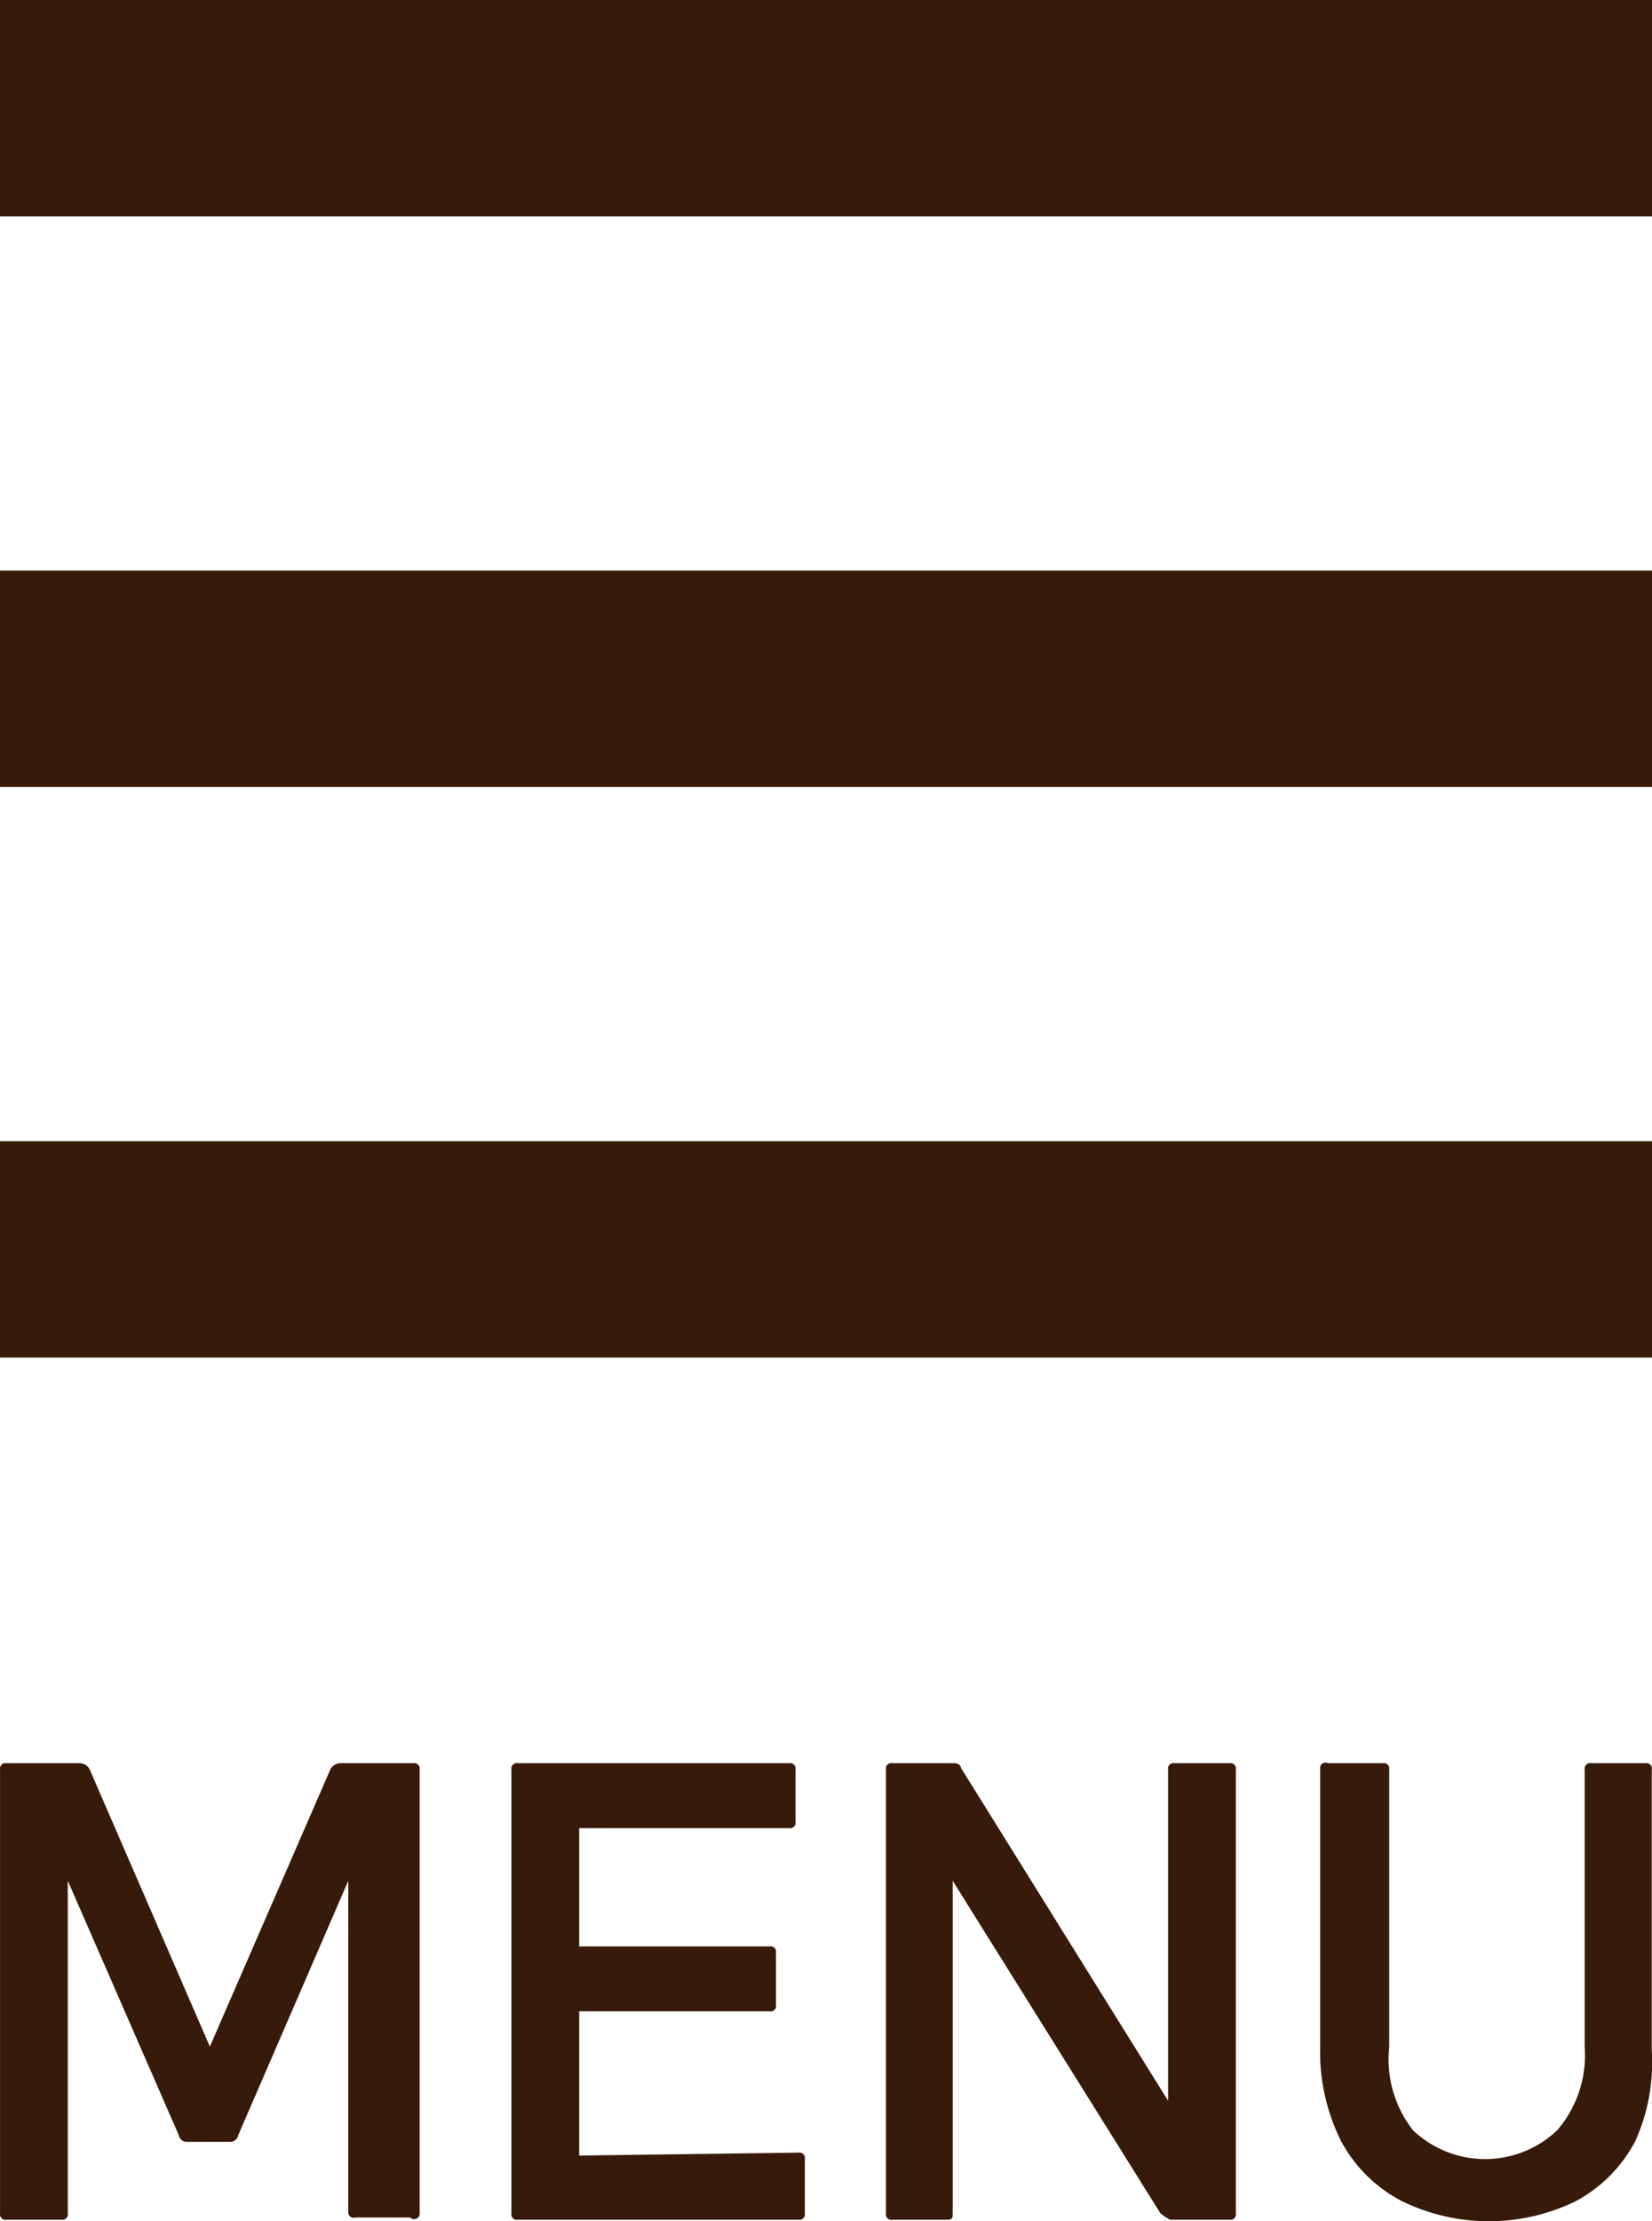
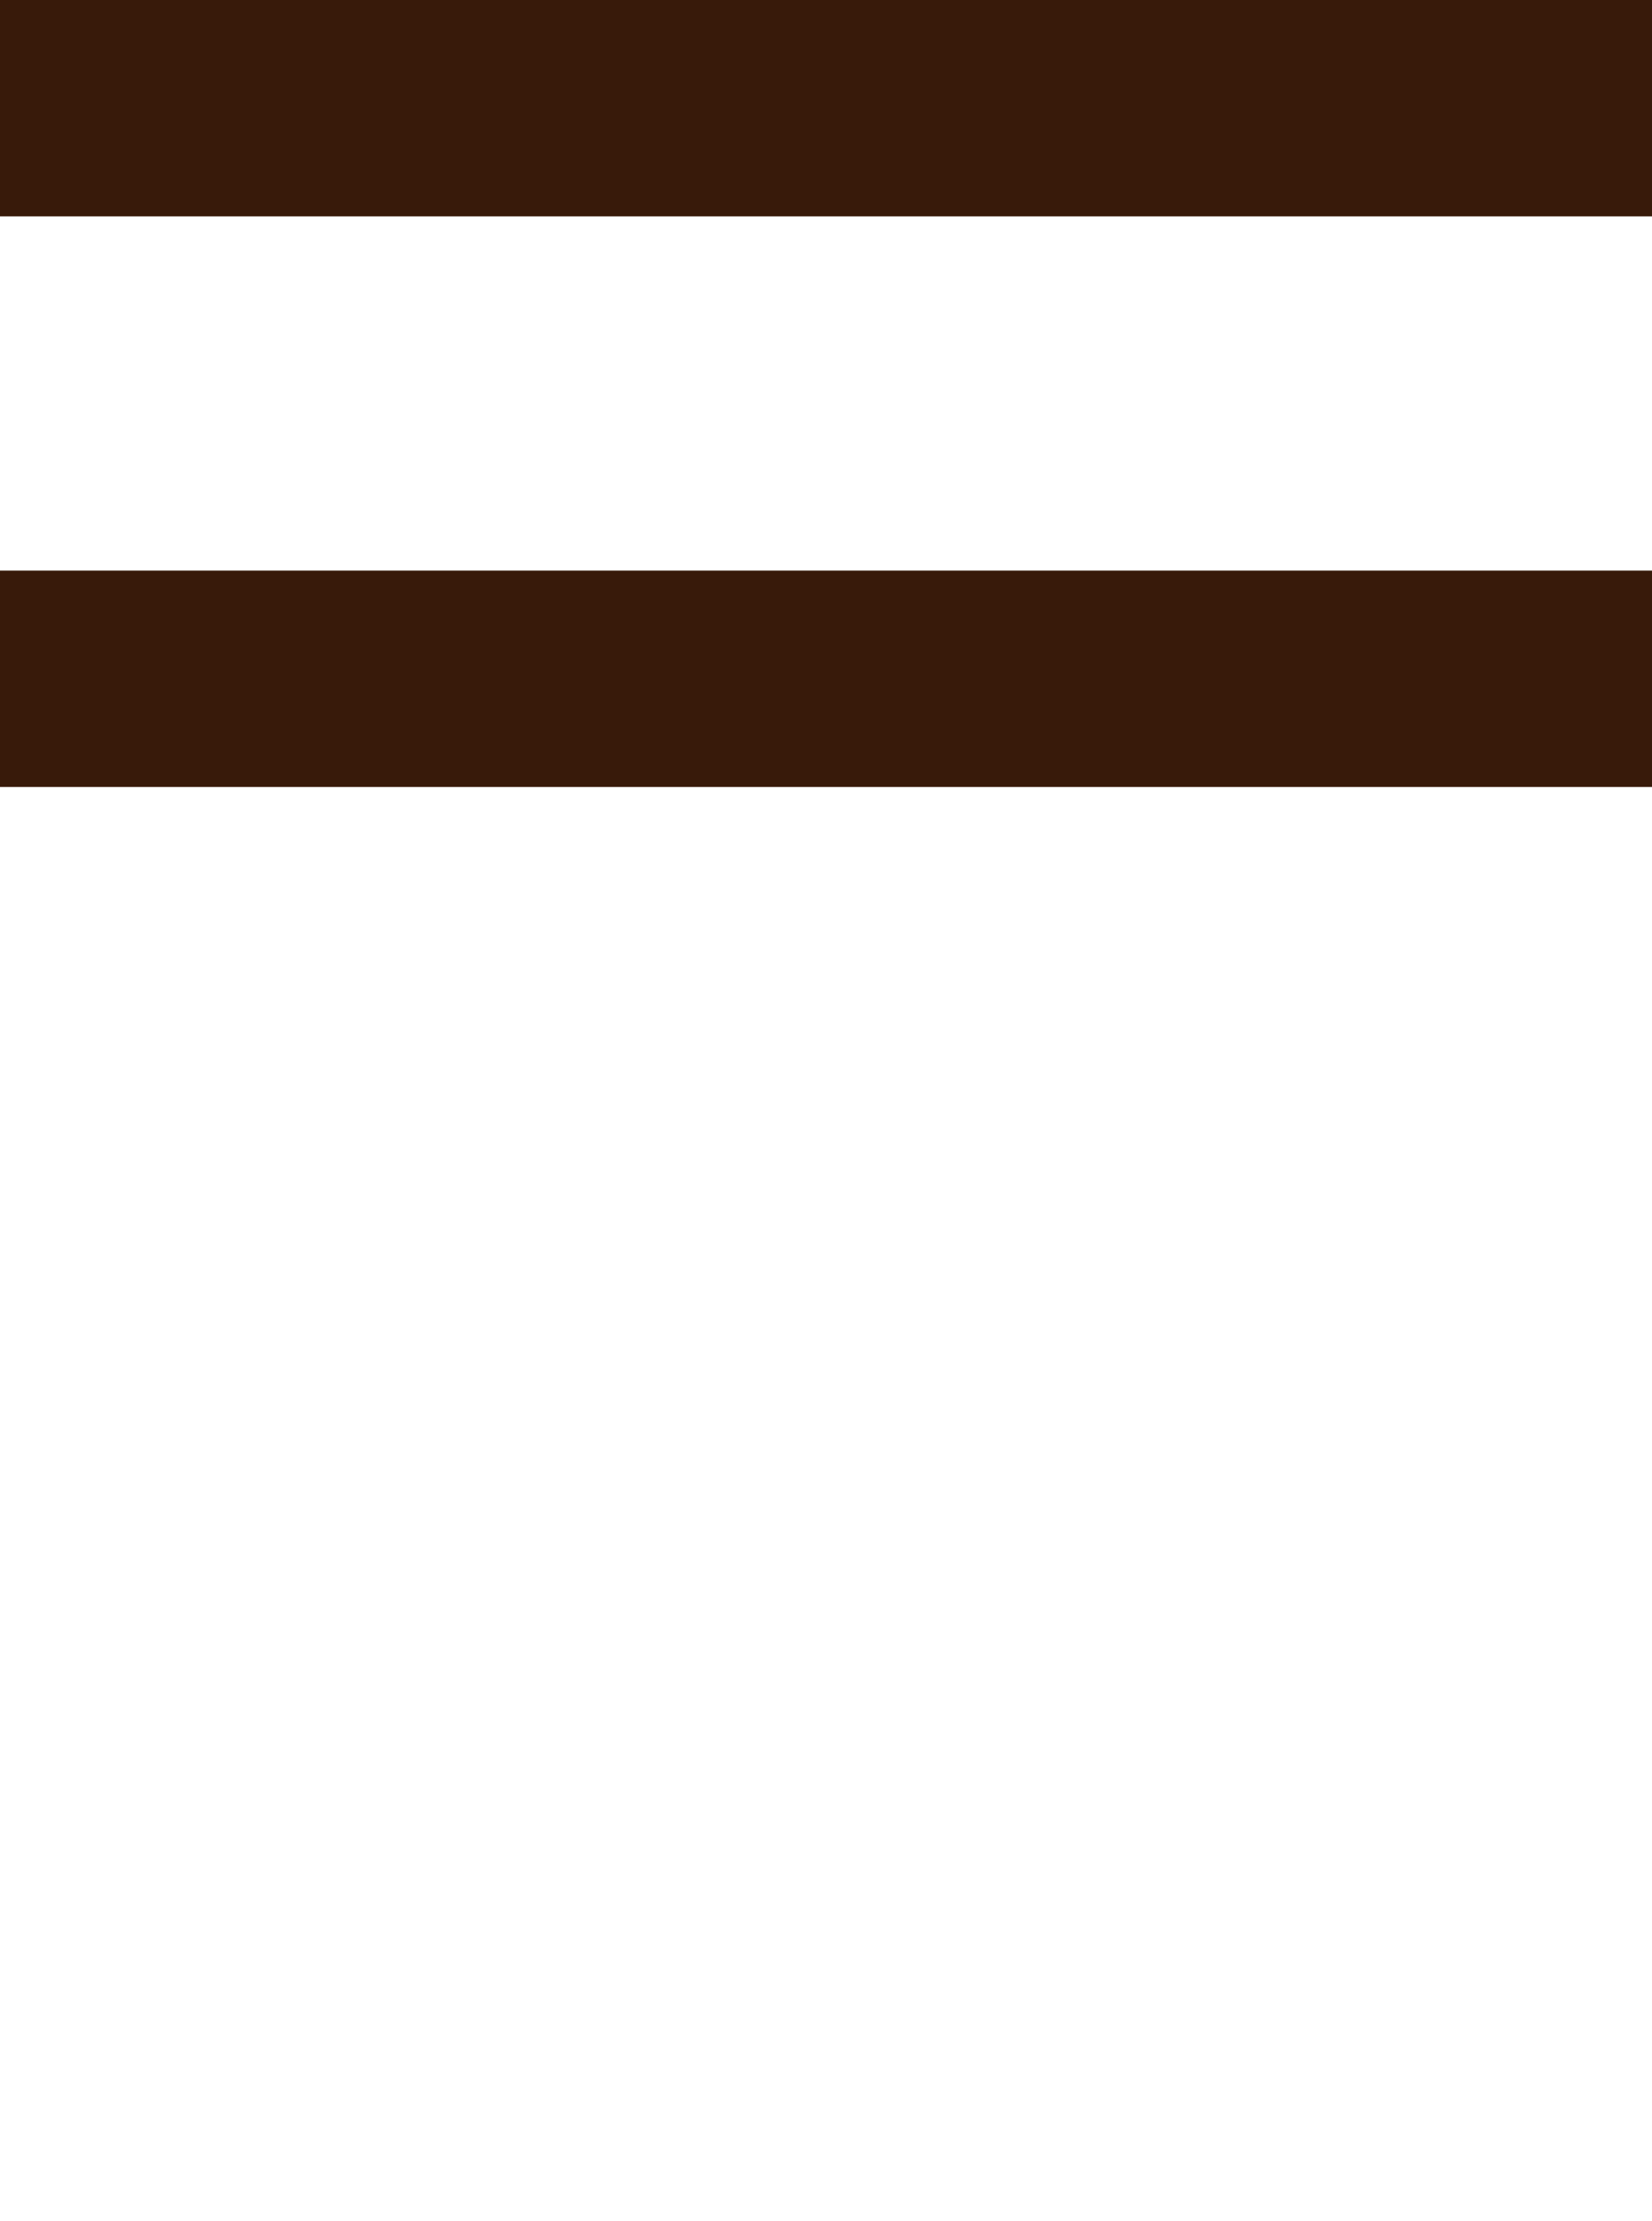
<svg xmlns="http://www.w3.org/2000/svg" width="30" height="40.324" viewBox="0 0 30 40.324">
  <g id="user-burger-menu-MAJ" transform="translate(0.001)">
-     <rect id="Rectangle_1061" data-name="Rectangle 1061" width="30" height="3.928" transform="translate(-0.001 20.717)" fill="#381a0a" />
    <rect id="Rectangle_1062" data-name="Rectangle 1062" width="30" height="3.928" transform="translate(-0.001 10.359)" fill="#381a0a" />
    <rect id="Rectangle_1063" data-name="Rectangle 1063" width="30" height="3.928" transform="translate(-0.001)" fill="#381a0a" />
-     <path id="Tracé_866" data-name="Tracé 866" d="M8.62,33.008H7.625a.1.1,0,0,1-.131-.079V26.894l-2,4.622a.144.144,0,0,1-.144.118H4.561a.144.144,0,0,1-.144-.118L2.4,26.894V32.93a.1.1,0,0,1-.118.118H1.288a.1.1,0,0,1-.118-.118V24.878a.1.1,0,0,1,.118-.118H2.6a.209.209,0,0,1,.2.118L4.98,29.905l2.186-5.027a.209.209,0,0,1,.2-.118H8.672a.1.1,0,0,1,.118.118V32.93a.1.1,0,0,1-.17.079Z" transform="translate(-1.17 7.249)" fill="#381a0a" />
-     <path id="Tracé_867" data-name="Tracé 867" d="M13.561,31.83a.1.1,0,0,1,.118.118v.982a.1.1,0,0,1-.118.118H8.468a.1.1,0,0,1-.118-.118V24.878a.1.1,0,0,1,.118-.118h4.923a.1.1,0,0,1,.118.118v.943a.1.1,0,0,1-.118.118H9.581v2.147h3.456a.1.1,0,0,1,.118.118v.943a.1.1,0,0,1-.118.118H9.581v2.618Z" transform="translate(0.936 7.249)" fill="#381a0a" />
-     <path id="Tracé_868" data-name="Tracé 868" d="M18.6,32.93l-3.771-6.035V32.93c0,.079,0,.118-.1.118h-.995a.1.1,0,0,1-.118-.118V24.878a.1.1,0,0,1,.118-.118H14.8c.1,0,.157,0,.183.092l3.757,6.035V24.878a.1.1,0,0,1,.118-.118h.995a.1.1,0,0,1,.118.118V32.93a.1.1,0,0,1-.118.118H18.782A.852.852,0,0,1,18.6,32.93Z" transform="translate(2.471 7.249)" fill="#381a0a" />
-     <path id="Tracé_869" data-name="Tracé 869" d="M19.854,24.762h.995a.1.1,0,0,1,.118.118v5.04a2.082,2.082,0,0,0,.432,1.506,1.9,1.9,0,0,0,2.618,0,2.082,2.082,0,0,0,.5-1.506V24.88a.1.1,0,0,1,.118-.118h.982a.1.1,0,0,1,.118.118v5.106a3.456,3.456,0,0,1-.3,1.637,2.618,2.618,0,0,1-1.074,1.087,3.6,3.6,0,0,1-3.168,0,2.618,2.618,0,0,1-1.1-1.087,3.613,3.613,0,0,1-.38-1.689V24.828a.1.1,0,0,1,.144-.065Z" transform="translate(4.26 7.247)" fill="#381a0a" />
  </g>
</svg>